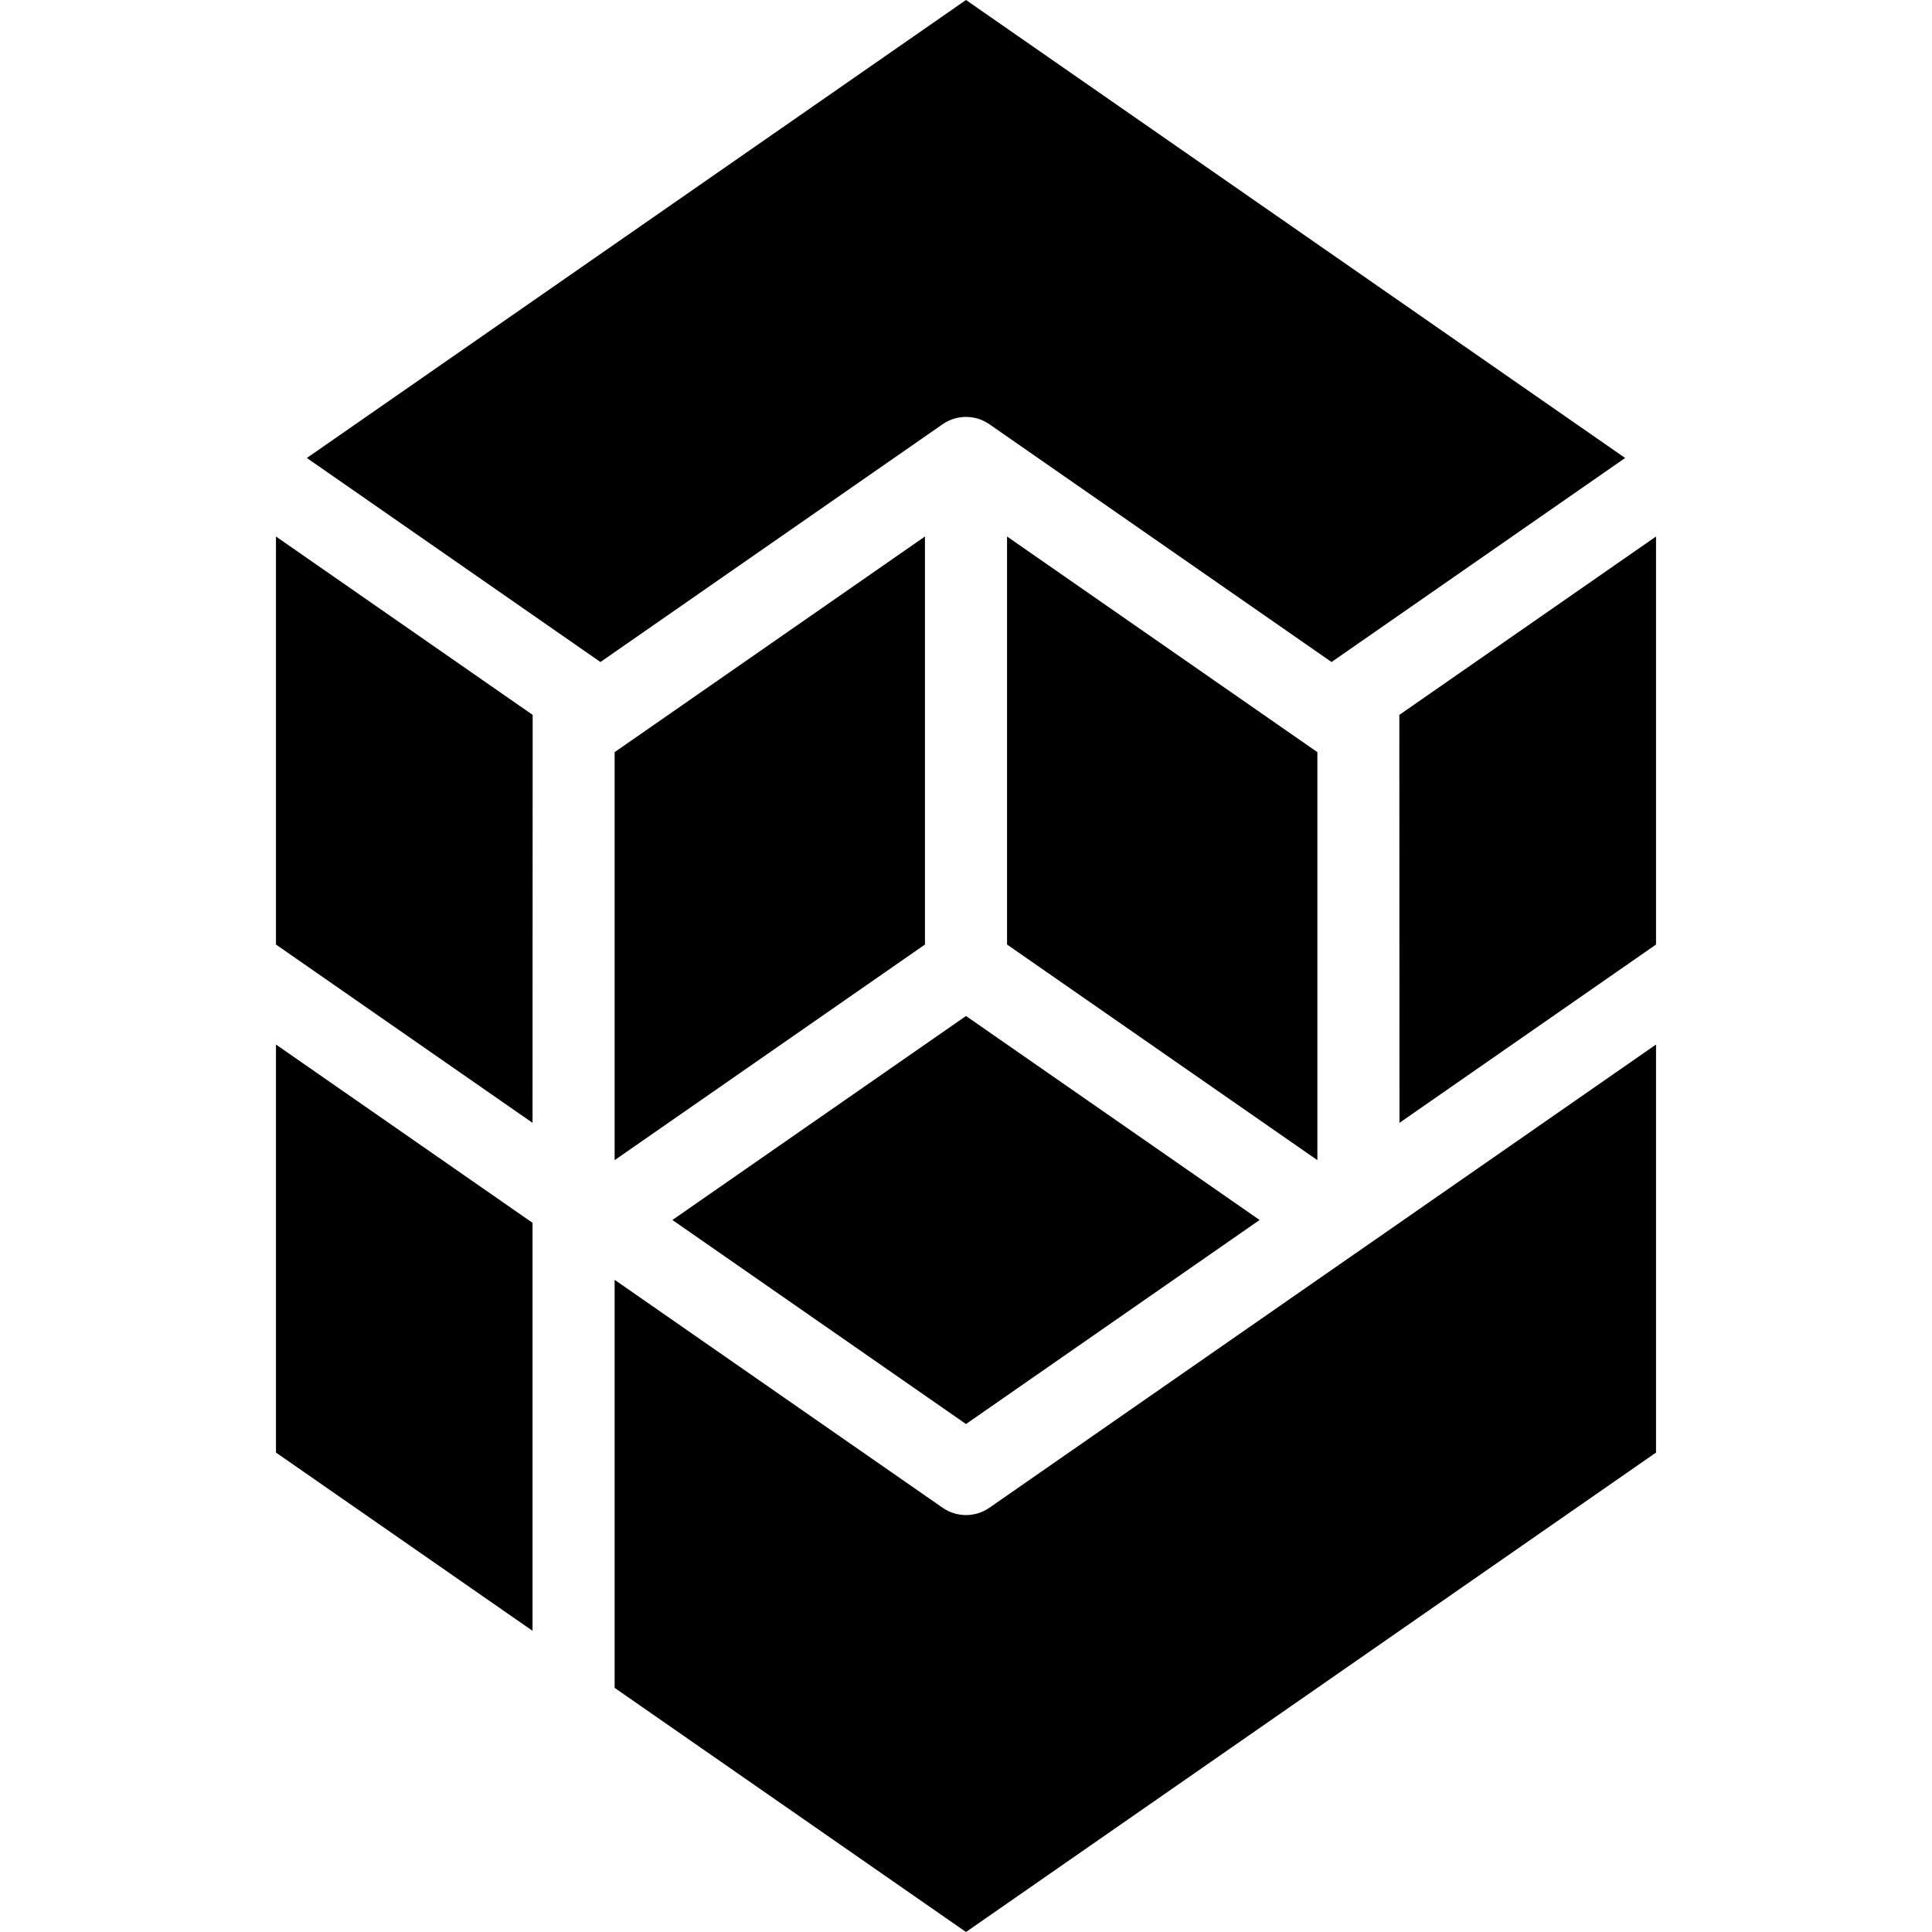
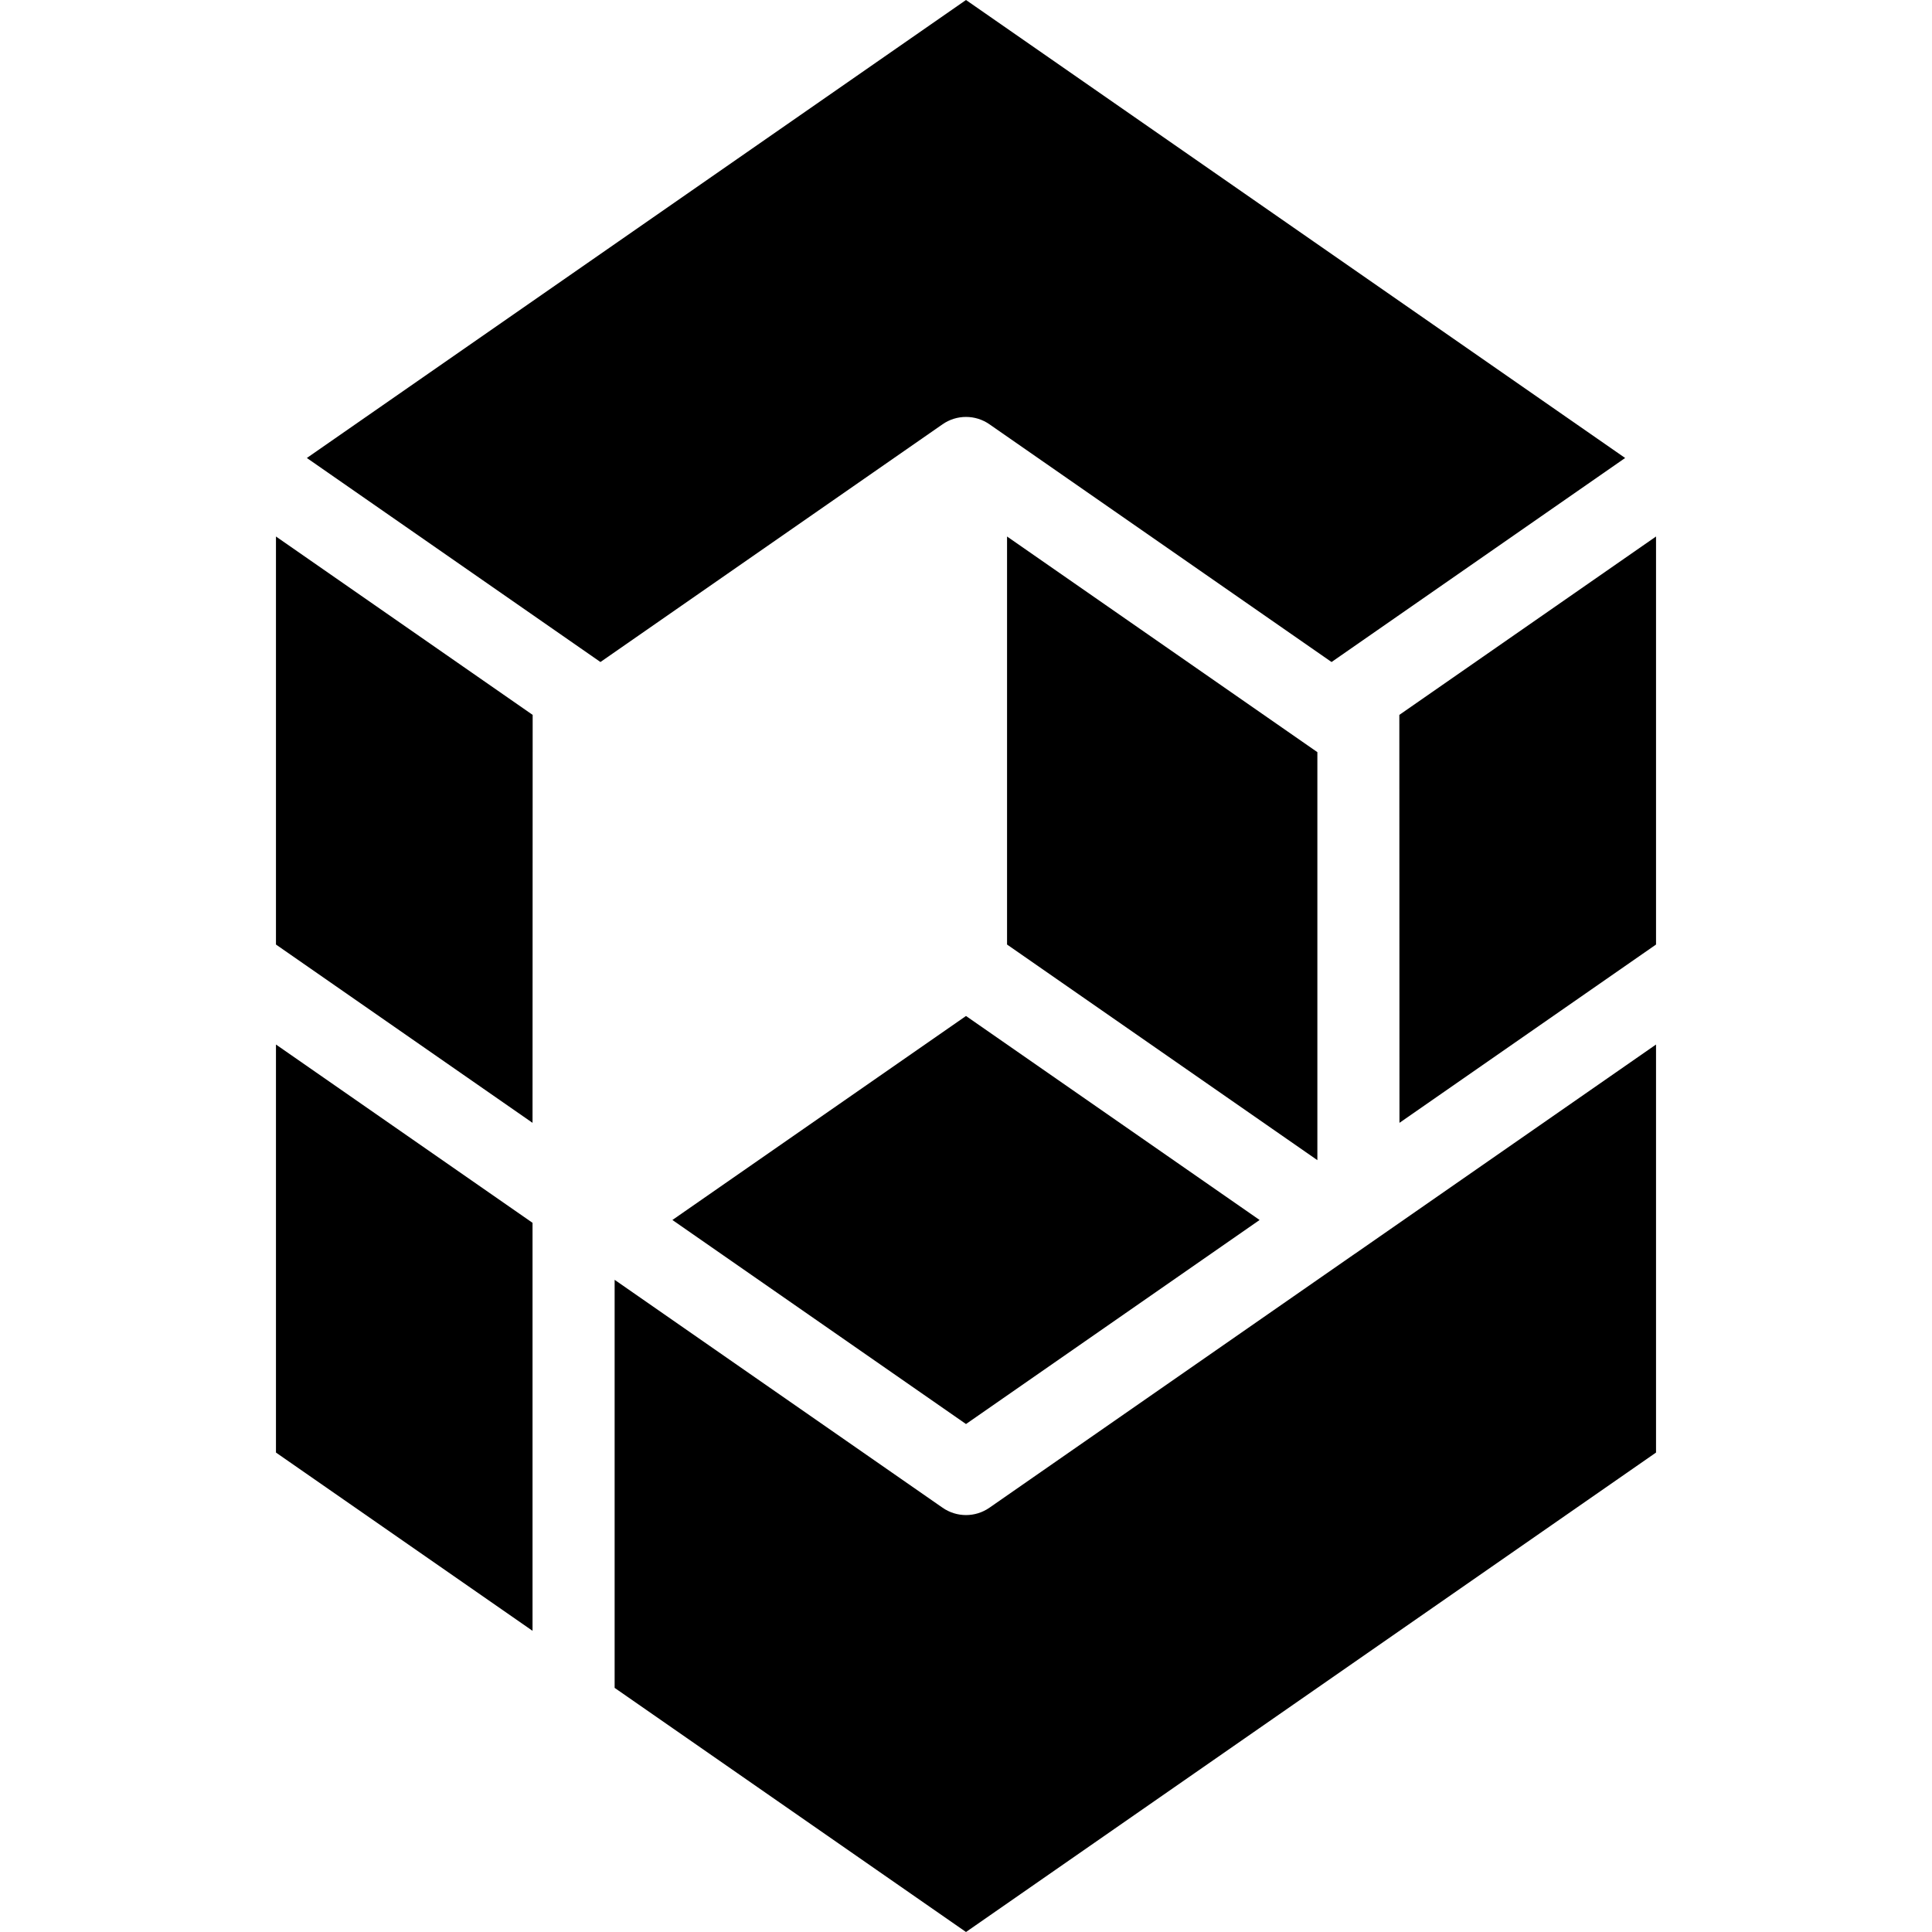
<svg xmlns="http://www.w3.org/2000/svg" fill="#000000" height="800px" width="800px" version="1.1" id="Layer_1" viewBox="0 0 376.516 376.516" xml:space="preserve">
  <g>
-     <path d="M188.258,81.253c1.597,0,3.193,0.477,4.565,1.431l66.675,46.333l57.216-39.763L188.258,0L59.801,89.254l57.216,39.763   l66.675-46.333C185.065,81.73,186.661,81.253,188.258,81.253z" />
-     <polygon points="119.782,146.582 119.782,226.095 180.258,184.075 180.258,104.555  " />
+     <path d="M188.258,81.253c1.597,0,3.193,0.477,4.565,1.431l66.675,46.333l57.216-39.763L188.258,0L59.801,89.254l57.216,39.763   l66.675-46.333C185.065,81.73,186.661,81.253,188.258,81.253" />
    <polygon points="53.782,283.08 103.782,317.82 103.782,238.307 53.782,203.56  " />
    <polygon points="53.782,184.075 103.782,218.823 103.808,139.321 53.782,104.555  " />
    <polygon points="245.476,237.756 188.258,198 131.04,237.756 188.258,277.521  " />
    <polygon points="256.734,146.582 196.258,104.555 196.258,184.075 256.734,226.095  " />
    <polygon points="272.734,218.823 322.734,184.075 322.734,104.555 272.708,139.321  " />
    <path d="M263.971,244.387l-71.148,49.445c-1.373,0.954-2.969,1.431-4.565,1.431s-3.193-0.477-4.565-1.431l-63.911-44.415v79.521   l68.476,47.578l134.476-93.436v-79.52l-58.673,40.775C264.032,244.354,264,244.368,263.971,244.387z" />
  </g>
</svg>